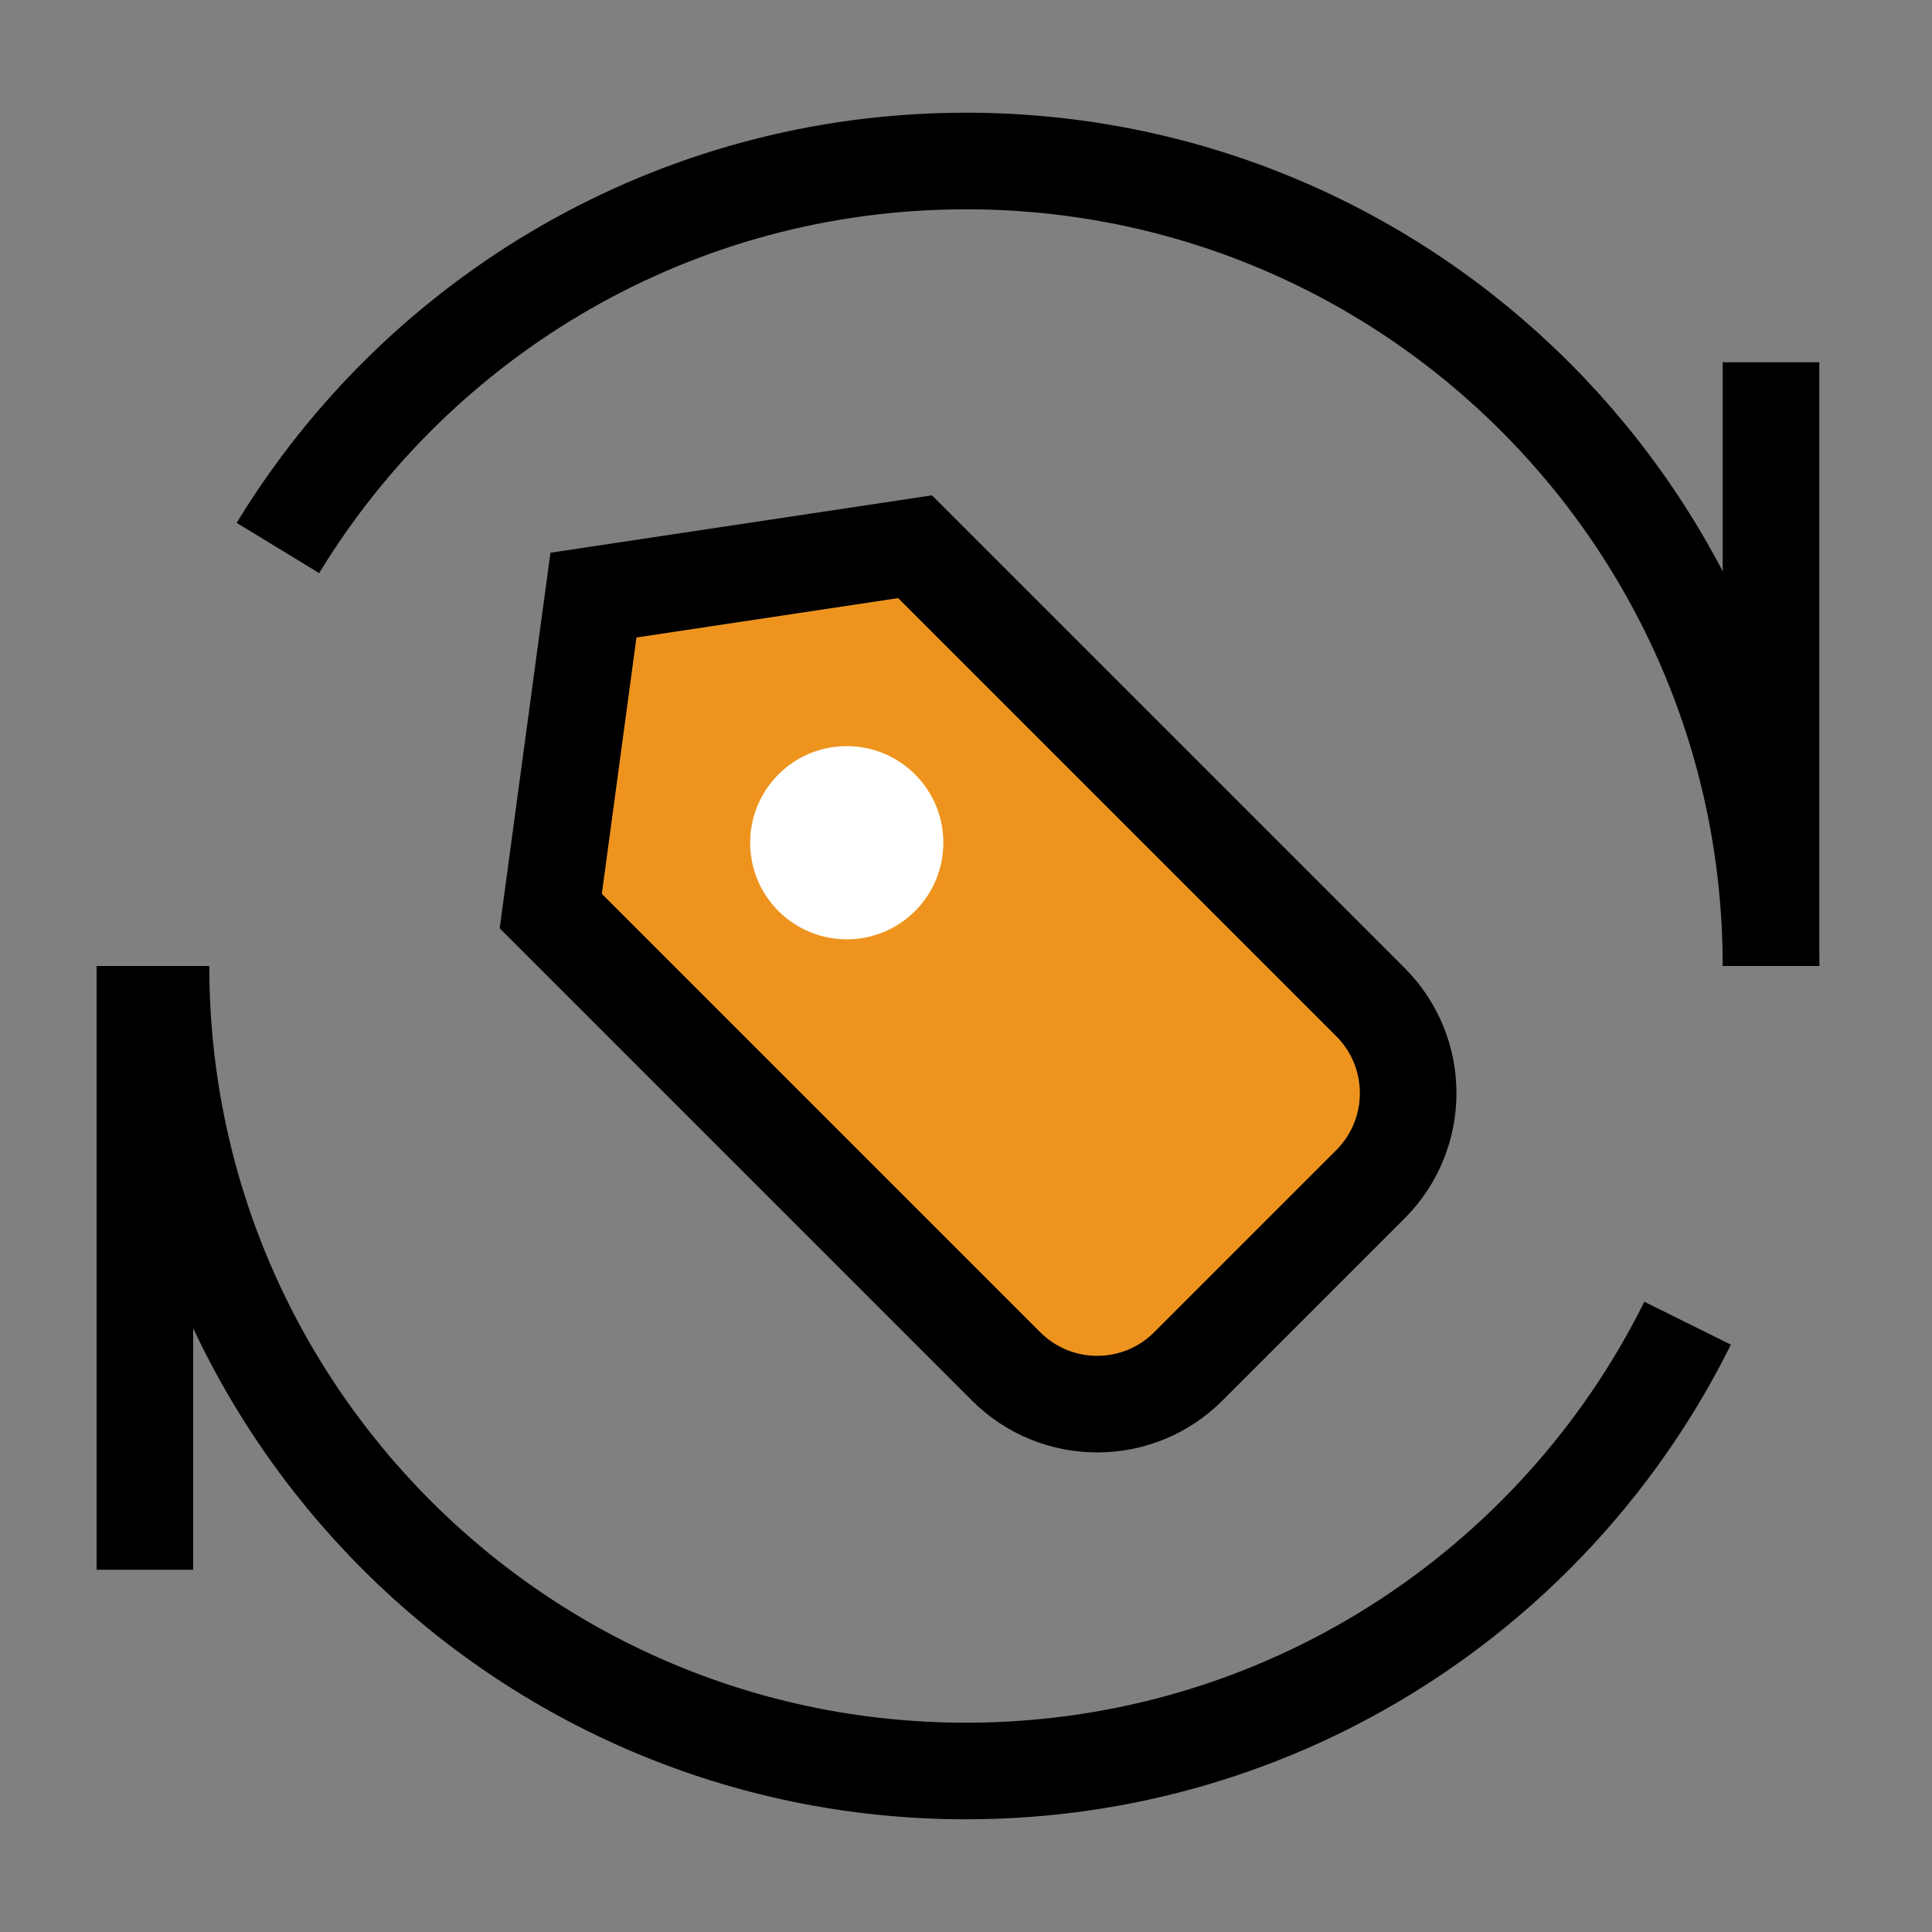
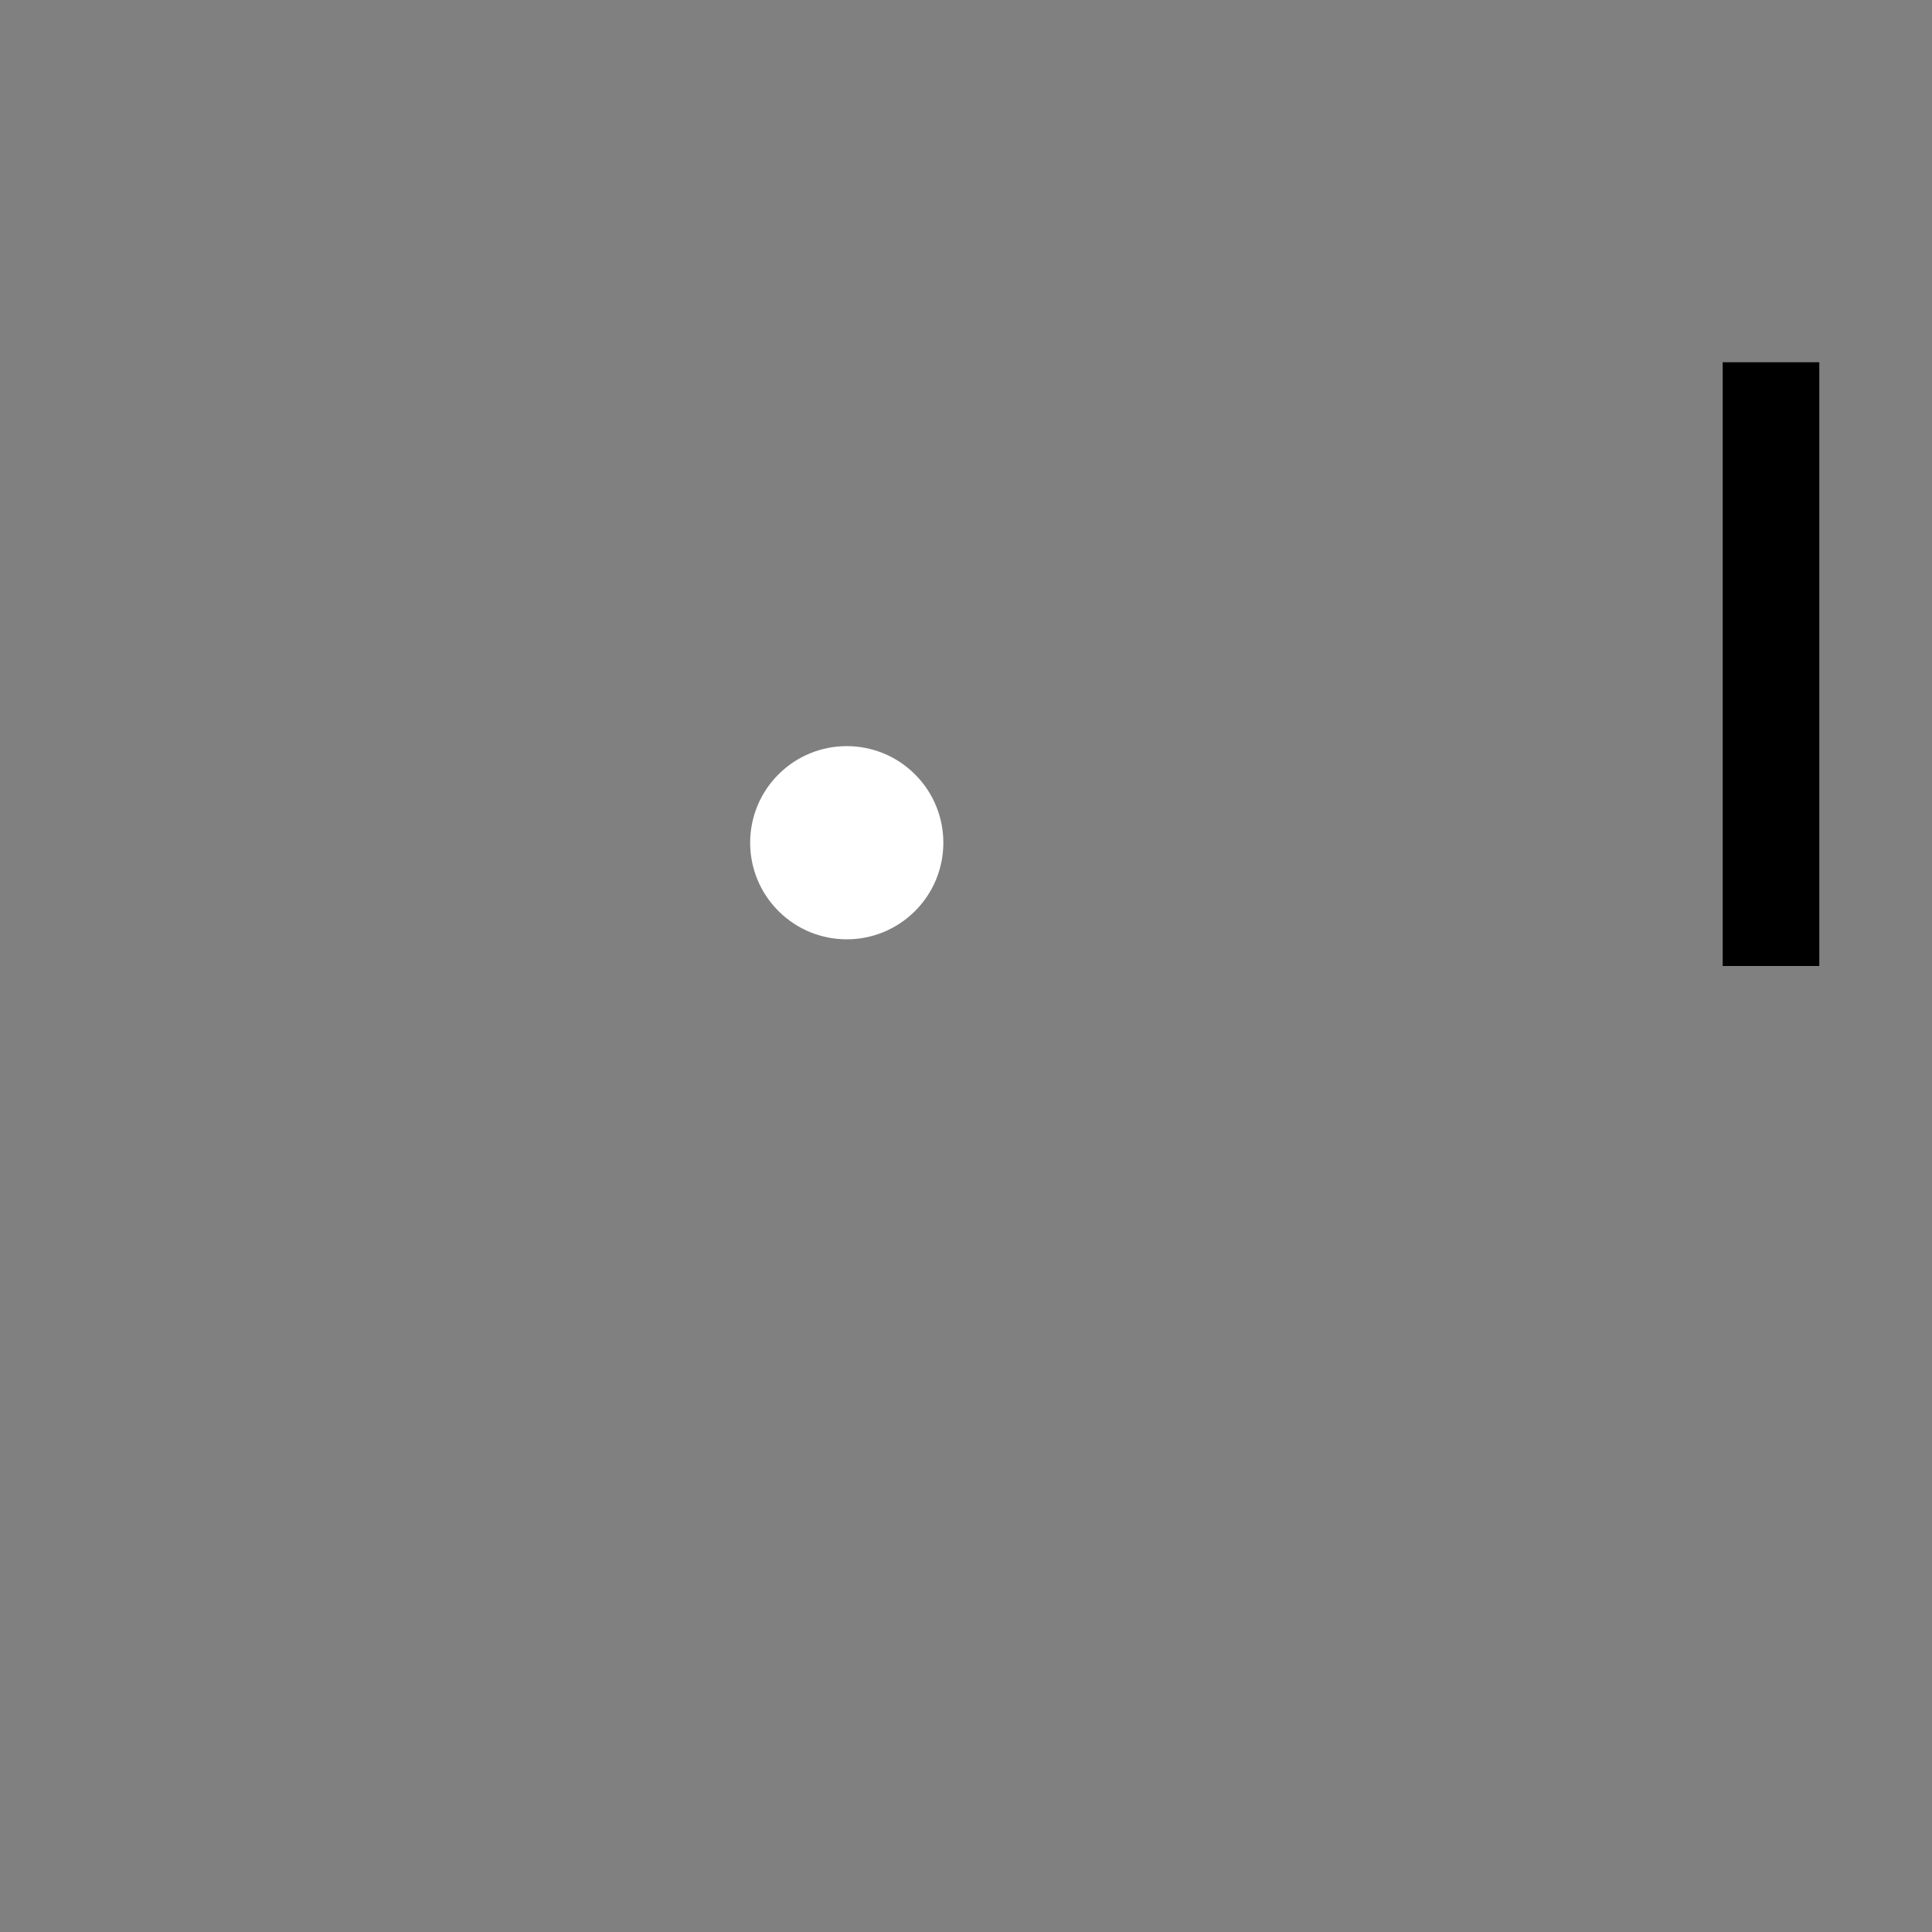
<svg xmlns="http://www.w3.org/2000/svg" width="60px" height="60px" viewBox="0 0 60 60" version="1.1">
  <rect x="0" y="0" width="60" height="60" fill="#808080" stroke="none" />
  <title>销售自动化icon</title>
  <g id="销售自动化icon" stroke="none" stroke-width="1" fill="none" fill-rule="evenodd">
    <g id="编组-3">
      <g id="编组" transform="translate(3, 5)">
-         <path d="M2,25 C2,38.807 13.193,50 27,50 C36.823,50 45.323,44.334 49.41,36.093 M52,25 C52,11.193 40.807,0 27,0 C17.947,0 10.018,4.812 5.631,12.018" id="形状" stroke="#000000" stroke-width="3" />
        <rect id="矩形" fill="#000000" x="50.5" y="6.25" width="3" height="18.75" />
-         <rect id="矩形" fill="#000000" x="0" y="25" width="3" height="18.75" />
        <g id="编组-2" transform="translate(26.125, 24) rotate(-45) translate(-26.125, -24) translate(18.125, 9)">
-           <path d="M0,6 L7.875,0 L16,6 L16,26 C16,28.209 14.209,30 12,30 L4,30 C1.791,30 2.705415e-16,28.209 0,26 L0,6 L0,6 Z" id="形状结合" stroke="#000000" stroke-width="3" fill="#EE941E" />
          <circle id="椭圆形" fill="#FFFFFF" cx="8" cy="11" r="3" />
        </g>
      </g>
      <rect id="矩形" x="0" y="0" width="60" height="60" />
    </g>
  </g>
</svg>